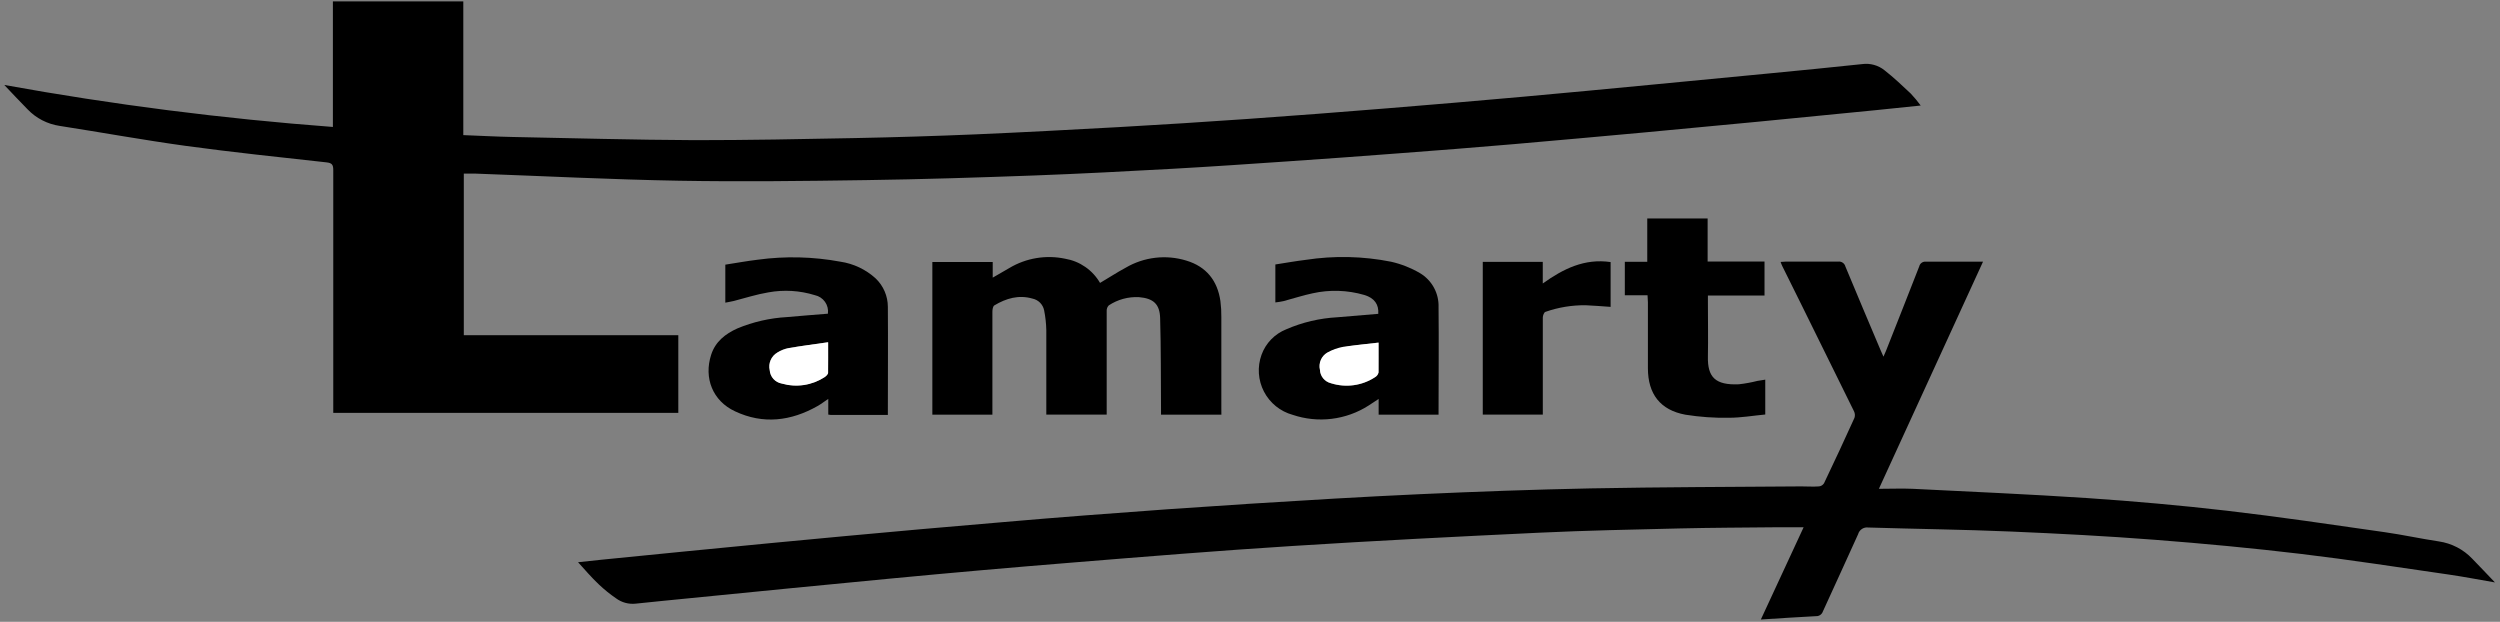
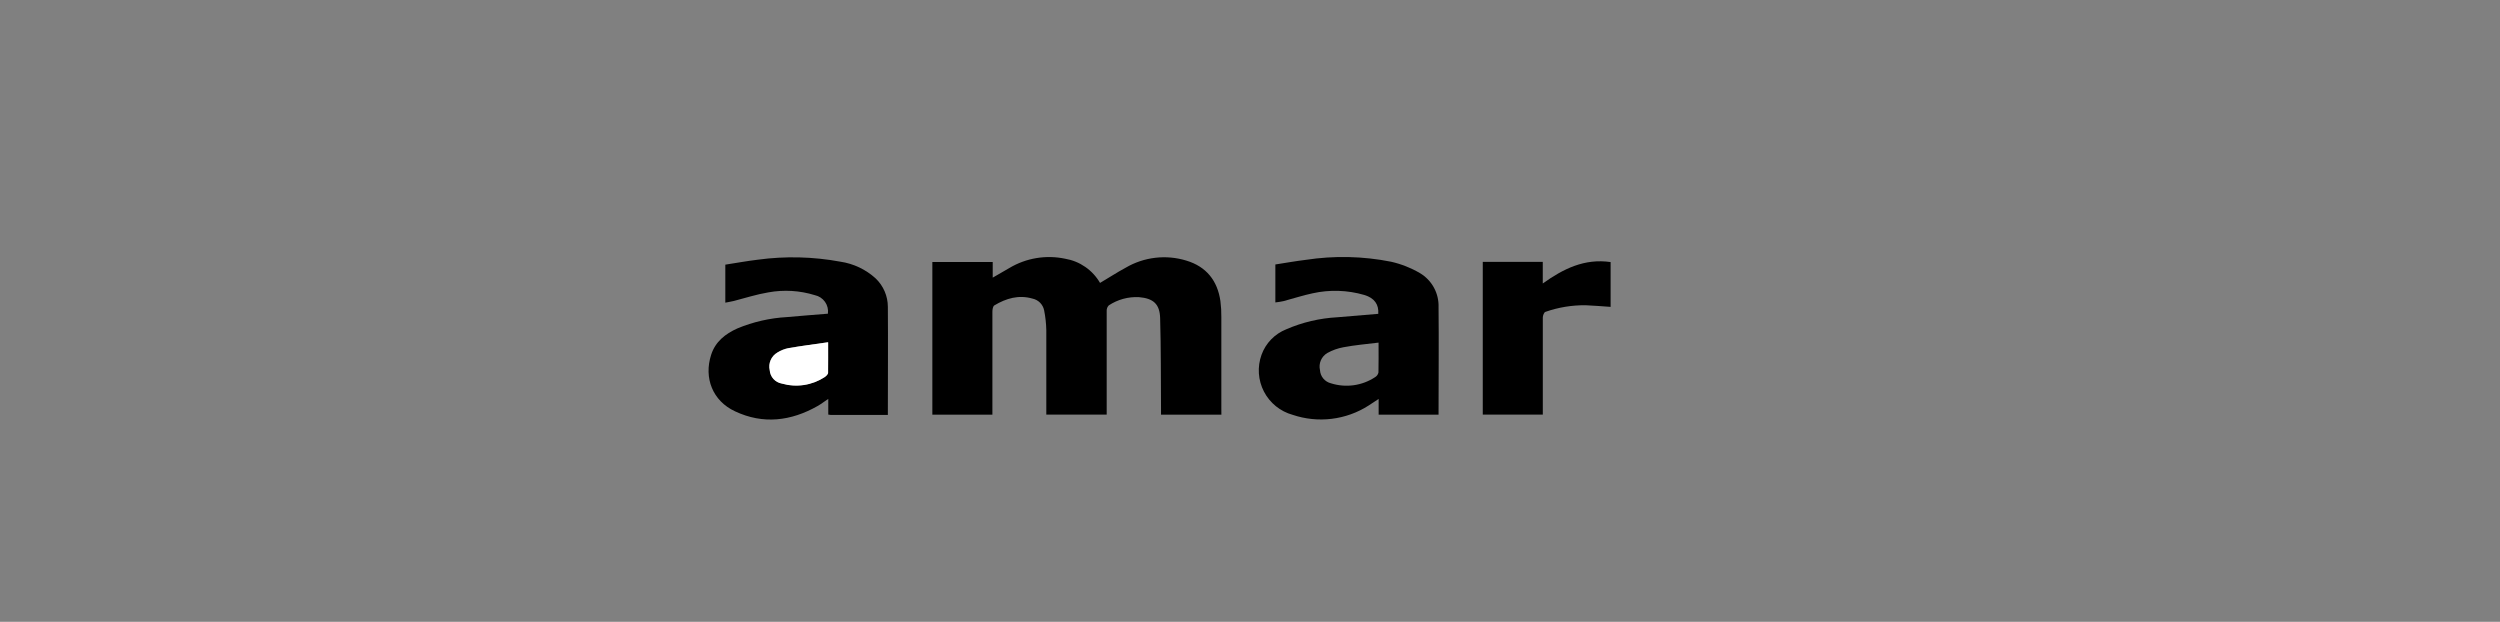
<svg xmlns="http://www.w3.org/2000/svg" width="197" height="49" viewBox="0 0 197 49" fill="none">
  <rect x="0" y="0" width="197" height="49" fill="#808080" stroke="none" />
-   <path d="M0.337 6.695C8.905 8.247 17.548 9.352 26.232 10.004V0.11H36.508V10.647C37.825 10.698 39.095 10.767 40.365 10.793C45.162 10.888 49.96 11.023 54.754 11.045C58.966 11.045 63.171 10.964 67.39 10.88C70.547 10.817 73.704 10.72 76.861 10.588C80.616 10.428 84.367 10.223 88.122 10.018C91.522 9.826 94.923 9.611 98.324 9.372C101.984 9.114 105.643 8.835 109.303 8.536C112.889 8.246 116.473 7.94 120.055 7.619C123.377 7.323 126.693 7.002 130.016 6.687C133.161 6.388 136.305 6.086 139.45 5.782C141.88 5.544 144.314 5.314 146.74 5.051C147.052 5.008 147.369 5.03 147.673 5.114C147.976 5.198 148.259 5.343 148.504 5.541C149.236 6.114 149.894 6.742 150.561 7.367C150.844 7.666 151.108 7.984 151.351 8.316L147.801 8.682C144.686 8.988 141.571 9.294 138.458 9.598C135.504 9.883 132.548 10.162 129.591 10.435C126.154 10.751 122.716 11.059 119.279 11.359C116.234 11.619 113.184 11.863 110.13 12.089C107.244 12.311 104.355 12.52 101.464 12.717C98.46 12.922 95.455 13.13 92.447 13.298C88.788 13.499 85.128 13.693 81.494 13.828C77.081 13.989 72.667 14.131 68.25 14.193C63.336 14.266 58.417 14.328 53.502 14.241C48.167 14.146 42.835 13.875 37.499 13.682C37.196 13.682 36.888 13.682 36.548 13.682V26.414H53.451V32.532H26.261V31.98C26.261 25.786 26.261 19.593 26.261 13.4C26.261 12.977 26.158 12.842 25.723 12.794C22.03 12.385 18.338 12.002 14.656 11.498C11.326 11.041 8.018 10.435 4.695 9.92C3.733 9.776 2.846 9.317 2.174 8.616C1.537 7.973 0.922 7.308 0.337 6.695Z" fill="black" />
-   <path d="M45.55 44.303C46.074 44.248 46.736 44.172 47.398 44.106C51.823 43.668 56.247 43.222 60.671 42.802C64.616 42.425 68.563 42.059 72.51 41.706C76.85 41.341 81.19 40.939 85.534 40.611C89.821 40.277 94.11 39.974 98.401 39.701C102.895 39.416 107.393 39.146 111.89 38.941C116.388 38.737 120.863 38.576 125.35 38.485C130.88 38.379 136.409 38.372 141.939 38.328C142.407 38.328 142.875 38.364 143.34 38.328C143.42 38.319 143.496 38.292 143.564 38.25C143.631 38.207 143.689 38.15 143.732 38.083C144.547 36.379 145.347 34.66 146.132 32.926C146.188 32.756 146.175 32.571 146.096 32.411C144.727 29.621 143.352 26.834 141.972 24.051L140.438 20.957C140.394 20.87 140.365 20.775 140.31 20.64C140.468 20.64 140.592 20.614 140.716 20.614C142.092 20.614 143.468 20.614 144.844 20.614C144.971 20.598 145.1 20.628 145.206 20.7C145.312 20.772 145.388 20.881 145.419 21.005C146.326 23.196 147.249 25.362 148.167 27.539C148.233 27.7 148.31 27.857 148.416 28.105C148.5 27.911 148.559 27.787 148.61 27.663C149.488 25.439 150.37 23.218 151.238 20.986C151.265 20.87 151.336 20.767 151.436 20.7C151.535 20.632 151.656 20.604 151.775 20.621C153.137 20.621 154.498 20.621 155.86 20.621C155.973 20.621 156.083 20.621 156.262 20.621L148.057 38.518C149.016 38.518 149.887 38.481 150.725 38.518C155.311 38.748 159.896 38.945 164.478 39.248C168.137 39.497 171.797 39.818 175.456 40.242C179.61 40.724 183.745 41.337 187.899 41.933C189.33 42.137 190.746 42.448 192.177 42.663C193.184 42.809 194.112 43.289 194.812 44.026C195.423 44.65 196.019 45.286 196.601 45.895C195.426 45.695 194.2 45.454 192.964 45.275C189.084 44.716 185.213 44.113 181.323 43.649C177.491 43.193 173.638 42.831 169.795 42.535C166.018 42.243 162.234 42.046 158.45 41.885C154.667 41.724 150.967 41.684 147.223 41.568C147.047 41.543 146.869 41.584 146.721 41.681C146.573 41.779 146.465 41.926 146.418 42.097C145.507 44.135 144.559 46.155 143.64 48.189C143.601 48.302 143.527 48.398 143.427 48.464C143.328 48.53 143.21 48.562 143.091 48.554C141.675 48.627 140.263 48.722 138.755 48.817L142.125 41.549C141.346 41.549 140.621 41.549 139.9 41.549C137.383 41.575 134.868 41.582 132.351 41.641C128.691 41.728 125.032 41.801 121.372 41.973C114.873 42.28 108.373 42.608 101.881 43.021C96.088 43.386 90.299 43.858 84.513 44.329C79.746 44.713 74.989 45.132 70.241 45.585C64.986 46.078 59.731 46.611 54.48 47.126C53.016 47.272 51.552 47.411 50.088 47.568C49.543 47.627 48.996 47.479 48.555 47.156C48.074 46.827 47.62 46.461 47.197 46.06C46.597 45.497 46.07 44.869 45.55 44.303Z" fill="black" />
  <path d="M96.246 32.674H91.488C91.488 32.48 91.488 32.309 91.488 32.137C91.47 29.785 91.488 27.436 91.419 25.084C91.393 23.952 90.881 23.51 89.746 23.415C88.907 23.373 88.076 23.6 87.375 24.062C87.318 24.119 87.274 24.186 87.245 24.261C87.216 24.336 87.203 24.416 87.207 24.496C87.207 27.053 87.207 29.61 87.207 32.166V32.67H82.449V32.192C82.449 30.132 82.449 28.072 82.449 26.012C82.438 25.488 82.38 24.966 82.277 24.453C82.232 24.228 82.122 24.021 81.961 23.857C81.8 23.694 81.594 23.581 81.37 23.532C80.272 23.214 79.287 23.507 78.354 24.065C78.241 24.131 78.201 24.39 78.201 24.562C78.201 27.09 78.201 29.617 78.201 32.141V32.674H73.469V20.643H78.226V21.878C78.717 21.593 79.126 21.352 79.54 21.118C80.859 20.331 82.428 20.07 83.931 20.387C84.502 20.483 85.045 20.704 85.521 21.034C85.997 21.363 86.394 21.794 86.683 22.294C87.375 21.892 88.019 21.461 88.703 21.096C89.418 20.676 90.213 20.409 91.038 20.313C91.862 20.216 92.697 20.293 93.49 20.537C95.06 21.012 95.938 22.115 96.169 23.726C96.223 24.146 96.247 24.569 96.242 24.993C96.242 27.389 96.242 29.785 96.242 32.181L96.246 32.674Z" fill="black" />
  <path d="M113.358 32.674H108.637V31.436C108.319 31.644 108.084 31.801 107.843 31.958C106.965 32.52 105.971 32.877 104.936 33.003C103.901 33.13 102.851 33.022 101.863 32.689C101.38 32.556 100.93 32.325 100.54 32.01C100.151 31.695 99.831 31.303 99.6 30.859C99.37 30.415 99.234 29.928 99.2 29.429C99.167 28.93 99.238 28.429 99.408 27.959C99.572 27.504 99.831 27.09 100.168 26.743C100.505 26.396 100.912 26.125 101.362 25.946C102.636 25.394 104 25.074 105.387 25C106.463 24.902 107.539 24.821 108.608 24.73C108.659 24 108.315 23.485 107.51 23.244C106.184 22.858 104.781 22.812 103.433 23.112C102.665 23.273 101.911 23.525 101.149 23.726C100.948 23.78 100.736 23.795 100.498 23.832V20.84C101.296 20.716 102.097 20.574 102.902 20.475C105.134 20.134 107.408 20.184 109.621 20.625C110.421 20.806 111.187 21.109 111.894 21.523C112.357 21.799 112.737 22.193 112.994 22.666C113.252 23.138 113.377 23.671 113.358 24.208C113.387 26.951 113.358 29.686 113.358 32.444C113.358 32.513 113.358 32.583 113.358 32.674ZM108.63 26.998C107.674 27.115 106.763 27.192 105.863 27.363C105.42 27.444 104.994 27.595 104.6 27.813C104.37 27.946 104.189 28.15 104.083 28.394C103.978 28.638 103.954 28.909 104.015 29.168C104.029 29.411 104.12 29.643 104.277 29.83C104.433 30.016 104.645 30.148 104.882 30.205C105.461 30.388 106.074 30.439 106.676 30.355C107.277 30.271 107.852 30.054 108.359 29.719C108.425 29.68 108.483 29.627 108.528 29.564C108.574 29.501 108.606 29.43 108.622 29.354C108.641 28.594 108.63 27.838 108.63 26.998Z" fill="black" />
  <path d="M69.963 32.696H65.462C65.397 32.691 65.332 32.682 65.268 32.67V31.432C64.946 31.648 64.697 31.841 64.426 31.995C62.325 33.185 60.133 33.456 57.919 32.411C56.156 31.593 55.449 29.785 56.038 27.959C56.371 26.918 57.158 26.308 58.102 25.881C59.346 25.363 60.669 25.061 62.014 24.986C63.09 24.887 64.166 24.807 65.239 24.719C65.284 24.39 65.202 24.057 65.011 23.786C64.819 23.515 64.532 23.326 64.207 23.258C63.022 22.892 61.767 22.816 60.547 23.039C59.628 23.192 58.717 23.485 57.828 23.715C57.619 23.766 57.411 23.799 57.155 23.85V20.855C58.004 20.724 58.864 20.566 59.716 20.464C61.88 20.17 64.076 20.223 66.223 20.621C67.258 20.774 68.224 21.232 68.997 21.936C69.301 22.224 69.543 22.571 69.709 22.955C69.875 23.339 69.961 23.753 69.963 24.171C69.985 26.962 69.963 29.752 69.963 32.542C69.966 32.594 69.966 32.645 69.963 32.696ZM65.257 26.969C64.159 27.126 63.134 27.258 62.106 27.433C61.806 27.496 61.52 27.611 61.261 27.773C61.025 27.91 60.839 28.118 60.73 28.367C60.62 28.617 60.593 28.895 60.653 29.16C60.67 29.418 60.774 29.663 60.947 29.855C61.12 30.047 61.353 30.175 61.608 30.22C62.172 30.381 62.763 30.42 63.342 30.333C63.922 30.247 64.476 30.038 64.968 29.719C65.088 29.639 65.239 29.493 65.242 29.372C65.268 28.602 65.257 27.831 65.257 26.969Z" fill="black" />
-   <path d="M129.826 23.265H128.036V20.628H129.804V17.213H134.561V20.61H139.044V23.287H134.583V23.799C134.583 25.23 134.609 26.662 134.583 28.09C134.546 29.719 135.161 30.362 137.02 30.282C137.514 30.227 138.003 30.137 138.484 30.015C138.667 29.982 138.85 29.957 139.103 29.916V32.663C138.133 32.754 137.189 32.919 136.248 32.919C135.096 32.941 133.945 32.86 132.808 32.678C130.825 32.312 129.859 31.045 129.855 29.025C129.855 27.287 129.855 25.552 129.855 23.813L129.826 23.265Z" fill="black" />
  <path d="M121.57 20.636V22.338C123.206 21.169 124.863 20.355 126.916 20.65V24.182C126.265 24.138 125.613 24.08 124.962 24.054C123.877 24.04 122.798 24.216 121.775 24.577C121.669 24.61 121.573 24.869 121.573 25.022C121.573 27.389 121.573 29.77 121.573 32.119V32.67H116.842V20.636H121.57Z" fill="black" />
-   <path d="M108.63 26.998C108.63 27.838 108.63 28.594 108.63 29.347C108.613 29.422 108.581 29.494 108.536 29.557C108.49 29.619 108.433 29.672 108.366 29.712C107.86 30.047 107.285 30.264 106.683 30.348C106.081 30.432 105.469 30.381 104.89 30.198C104.646 30.141 104.428 30.006 104.269 29.814C104.11 29.621 104.019 29.381 104.011 29.131C103.95 28.872 103.974 28.601 104.08 28.357C104.185 28.113 104.366 27.909 104.597 27.776C104.99 27.559 105.417 27.407 105.859 27.327C106.771 27.192 107.671 27.111 108.63 26.998Z" fill="white" />
  <path d="M65.257 26.969C65.257 27.831 65.257 28.602 65.257 29.372C65.257 29.493 65.099 29.639 64.982 29.719C64.49 30.041 63.933 30.253 63.351 30.34C62.769 30.428 62.174 30.389 61.608 30.227C61.353 30.183 61.12 30.054 60.947 29.862C60.774 29.67 60.67 29.425 60.653 29.168C60.593 28.902 60.62 28.624 60.73 28.375C60.839 28.125 61.025 27.917 61.261 27.78C61.52 27.618 61.806 27.503 62.106 27.44C63.134 27.258 64.17 27.126 65.257 26.969Z" fill="white" />
</svg>